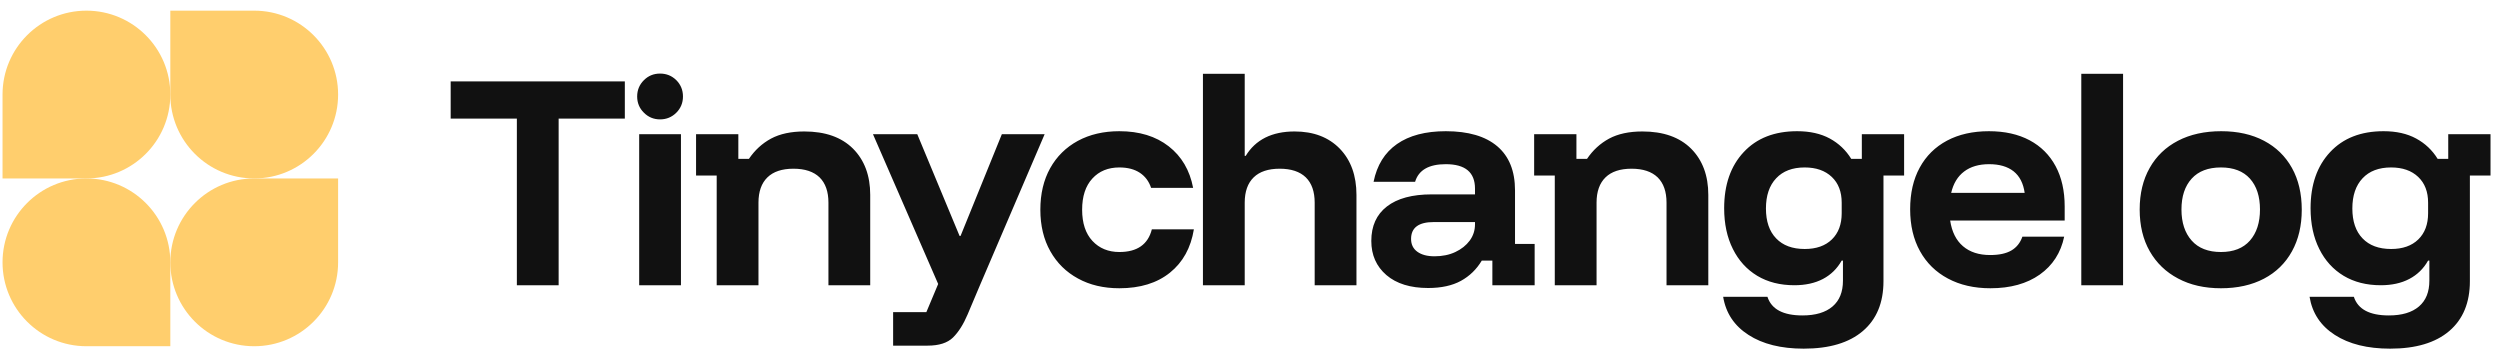
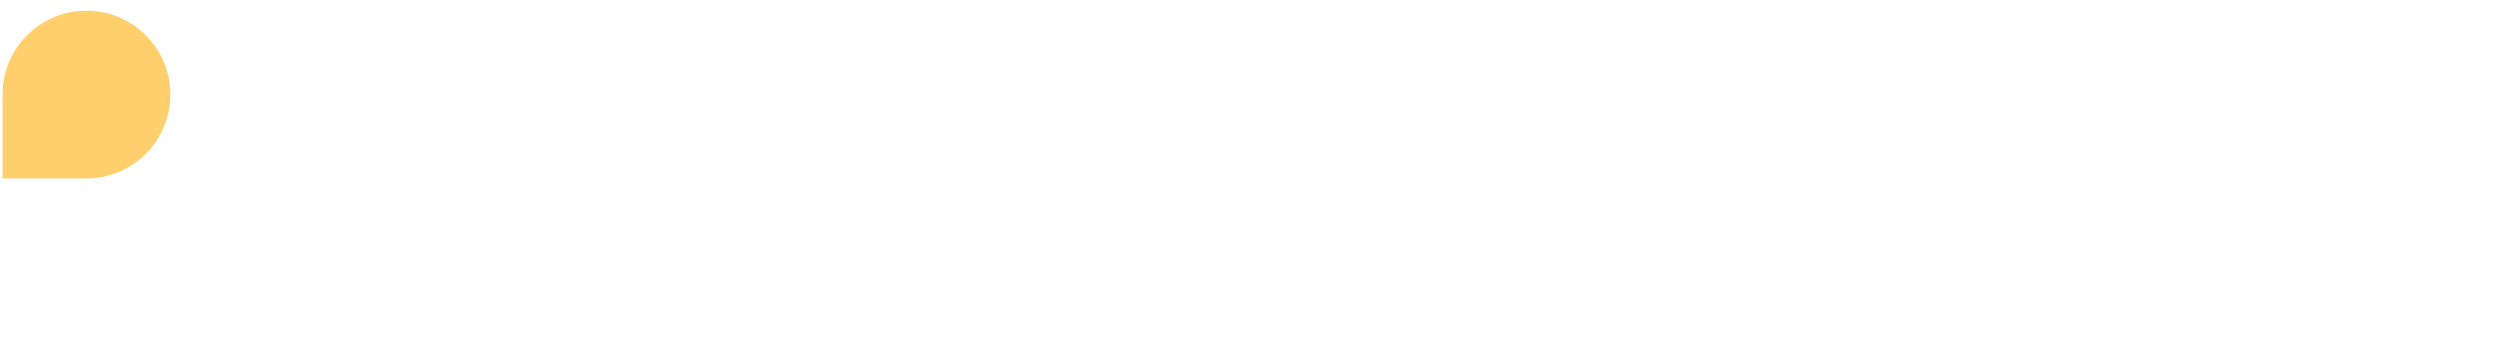
<svg xmlns="http://www.w3.org/2000/svg" data-logo="logo" viewBox="0 0 298 43">
  <g id="logogram" style="opacity: 1;" transform="translate(0, 1) rotate(0)">
    <path d="M20.302 10.27C20.302 15.793 15.825 20.27 10.302 20.27H0.302V10.27C0.302 4.747 4.779 0.27 10.302 0.27C15.825 0.27 20.302 4.747 20.302 10.27Z" fill="#FFCE6D" />
-     <path d="M20.302 30.27C20.302 24.747 24.779 20.27 30.302 20.27H40.302V30.27C40.302 35.793 35.825 40.27 30.302 40.27C24.779 40.27 20.302 35.793 20.302 30.27Z" fill="#FFCE6D" />
-     <path d="M0.302 30.27C0.302 35.793 4.779 40.27 10.302 40.27H20.302V30.27C20.302 24.747 15.825 20.27 10.302 20.27C4.779 20.27 0.302 24.747 0.302 30.27Z" fill="#FFCE6D" />
-     <path d="M40.302 10.27C40.302 4.747 35.825 0.27 30.302 0.27H20.302V10.27C20.302 15.793 24.779 20.27 30.302 20.27C35.825 20.27 40.302 15.793 40.302 10.27Z" fill="#FFCE6D" />
  </g>
  <g id="logotype" style="opacity: 1;" transform="translate(47, 1)">
-     <path d="M19.59 13.14L19.59 33L14.61 33L14.61 13.14L6.72 13.14L6.72 8.70L27.48 8.70L27.48 13.14L19.59 13.14ZM34.17 33L29.19 33L29.19 15L34.17 15L34.17 33ZM31.68 13.23L31.68 13.23Q30.54 13.23 29.75 12.43Q28.95 11.64 28.95 10.50L28.95 10.50Q28.95 9.36 29.75 8.56Q30.54 7.77 31.68 7.77L31.68 7.77Q32.82 7.77 33.62 8.56Q34.41 9.36 34.41 10.50L34.41 10.50Q34.41 11.64 33.62 12.43Q32.82 13.23 31.68 13.23ZM43.41 33L38.43 33L38.43 19.92L35.97 19.92L35.97 15L41.01 15L41.01 17.94L42.27 17.94Q43.32 16.38 44.91 15.52Q46.50 14.67 48.87 14.67L48.87 14.67Q52.62 14.67 54.68 16.72Q56.73 18.78 56.73 22.23L56.73 22.23L56.73 33L51.75 33L51.75 23.16Q51.75 21.18 50.69 20.14Q49.62 19.11 47.58 19.11L47.58 19.11Q45.54 19.11 44.48 20.14Q43.41 21.18 43.41 23.16L43.41 23.16L43.41 33ZM63.57 40.20L59.46 40.20L59.46 36.21L63.42 36.21L64.83 32.85L57.06 15L62.34 15L67.38 27.12L67.50 27.12L72.42 15L77.52 15L69.81 33L68.34 36.48Q67.59 38.25 66.60 39.23Q65.61 40.20 63.57 40.20L63.57 40.20ZM86.43 33.36L86.43 33.36Q83.61 33.36 81.50 32.20Q79.38 31.05 78.20 28.95Q77.01 26.85 77.01 24L77.01 24Q77.01 21.15 78.18 19.05Q79.35 16.95 81.48 15.79Q83.61 14.64 86.43 14.64L86.43 14.64Q90.00 14.64 92.31 16.44Q94.62 18.24 95.22 21.39L95.22 21.39L90.21 21.39Q89.82 20.22 88.86 19.59Q87.90 18.96 86.43 18.96L86.43 18.96Q84.42 18.96 83.21 20.28Q81.99 21.60 81.99 24L81.99 24Q81.99 26.40 83.22 27.72Q84.45 29.04 86.43 29.04L86.43 29.04Q89.61 29.04 90.30 26.34L90.30 26.34L95.31 26.34Q94.77 29.64 92.46 31.50Q90.15 33.36 86.43 33.36ZM101.37 33L96.39 33L96.39 7.80L101.37 7.80L101.37 17.58L101.49 17.58Q102.36 16.14 103.83 15.40Q105.30 14.67 107.31 14.67L107.31 14.67Q110.70 14.67 112.70 16.72Q114.69 18.78 114.69 22.23L114.69 22.23L114.69 33L109.71 33L109.71 23.16Q109.71 21.18 108.65 20.14Q107.58 19.11 105.54 19.11L105.54 19.11Q103.50 19.11 102.44 20.14Q101.37 21.18 101.37 23.16L101.37 23.16L101.37 33ZM123.24 33.33L123.24 33.33Q120.06 33.33 118.26 31.79Q116.46 30.24 116.46 27.72L116.46 27.72Q116.46 25.05 118.32 23.61Q120.18 22.17 123.66 22.17L123.66 22.17L128.82 22.17L128.82 21.48Q128.82 18.57 125.34 18.57L125.34 18.57Q122.31 18.57 121.68 20.67L121.68 20.67L116.73 20.67Q117.33 17.70 119.52 16.17Q121.71 14.64 125.34 14.64L125.34 14.64Q129.36 14.64 131.48 16.44Q133.59 18.24 133.59 21.69L133.59 21.69L133.59 28.08L135.93 28.08L135.93 33L130.89 33L130.89 30.06L129.63 30.06Q128.70 31.62 127.14 32.48Q125.58 33.33 123.24 33.33ZM123.99 29.55L123.99 29.55Q125.40 29.55 126.48 29.04Q127.56 28.53 128.19 27.68Q128.82 26.82 128.82 25.74L128.82 25.74L128.82 25.47L123.90 25.47Q121.20 25.47 121.20 27.48L121.20 27.48Q121.20 28.47 121.95 29.01Q122.70 29.55 123.99 29.55ZM143.31 33L138.33 33L138.33 19.92L135.87 19.92L135.87 15L140.91 15L140.91 17.94L142.17 17.94Q143.22 16.38 144.81 15.52Q146.40 14.67 148.77 14.67L148.77 14.67Q152.52 14.67 154.58 16.72Q156.63 18.78 156.63 22.23L156.63 22.23L156.63 33L151.65 33L151.65 23.16Q151.65 21.18 150.59 20.14Q149.52 19.11 147.48 19.11L147.48 19.11Q145.44 19.11 144.38 20.14Q143.31 21.18 143.31 23.16L143.31 23.16L143.31 33ZM168.00 40.56L168.00 40.56Q163.95 40.56 161.42 38.92Q158.88 37.29 158.40 34.38L158.40 34.38L163.68 34.38Q164.40 36.60 167.85 36.60L167.85 36.60Q170.19 36.60 171.44 35.53Q172.68 34.47 172.68 32.46L172.68 32.46L172.68 30.06L172.53 30.06Q171.72 31.50 170.30 32.25Q168.87 33 166.89 33L166.89 33Q164.34 33 162.47 31.88Q160.59 30.75 159.56 28.68Q158.52 26.61 158.52 23.82L158.52 23.82Q158.52 19.62 160.85 17.13Q163.17 14.64 167.22 14.64L167.22 14.64Q169.50 14.64 171.11 15.51Q172.71 16.38 173.67 17.94L173.67 17.94L174.93 17.94L174.93 15L179.97 15L179.97 19.92L177.51 19.92L177.51 32.52Q177.51 36.36 175.05 38.46Q172.59 40.56 168.00 40.56ZM168.12 28.68L168.12 28.68Q170.19 28.68 171.36 27.54Q172.53 26.40 172.53 24.42L172.53 24.42L172.53 23.16Q172.53 21.21 171.35 20.09Q170.16 18.96 168.12 18.96L168.12 18.96Q165.93 18.96 164.72 20.25Q163.50 21.54 163.50 23.85L163.50 23.85Q163.50 26.16 164.72 27.42Q165.93 28.68 168.12 28.68ZM190.26 33.36L190.26 33.36Q187.35 33.36 185.19 32.20Q183.03 31.05 181.86 28.93Q180.69 26.82 180.69 23.94L180.69 23.94Q180.69 21.06 181.83 18.98Q182.97 16.89 185.09 15.76Q187.20 14.64 190.08 14.64L190.08 14.64Q192.90 14.64 194.93 15.72Q196.95 16.80 198.03 18.81Q199.11 20.82 199.11 23.61L199.11 23.61L199.11 25.29L185.46 25.29Q185.76 27.30 186.99 28.35Q188.22 29.40 190.23 29.40L190.23 29.40Q191.82 29.40 192.75 28.86Q193.68 28.32 194.07 27.21L194.07 27.21L199.05 27.21Q198.45 30.09 196.14 31.73Q193.83 33.36 190.26 33.36ZM185.58 21.99L185.58 21.99L194.34 21.99Q194.10 20.28 193.02 19.42Q191.94 18.57 190.11 18.57L190.11 18.57Q188.28 18.57 187.13 19.44Q185.97 20.31 185.58 21.99ZM206.07 33L201.09 33L201.09 7.80L206.07 7.80L206.07 33ZM217.74 33.36L217.74 33.36Q214.80 33.36 212.63 32.20Q210.45 31.05 209.25 28.95Q208.05 26.85 208.05 23.97L208.05 23.97Q208.05 21.12 209.24 19.02Q210.42 16.92 212.61 15.78Q214.80 14.64 217.77 14.64L217.77 14.64Q220.71 14.64 222.87 15.78Q225.03 16.92 226.20 19.02Q227.37 21.12 227.37 24L227.37 24Q227.37 26.85 226.20 28.96Q225.03 31.08 222.86 32.22Q220.68 33.36 217.74 33.36ZM217.74 29.04L217.74 29.04Q219.99 29.04 221.19 27.68Q222.39 26.31 222.39 23.97L222.39 23.97Q222.39 21.63 221.19 20.29Q219.99 18.96 217.74 18.96L217.74 18.96Q215.46 18.96 214.25 20.29Q213.03 21.63 213.03 23.97L213.03 23.97Q213.03 26.31 214.25 27.68Q215.46 29.04 217.74 29.04ZM237.90 40.56L237.90 40.56Q233.85 40.56 231.31 38.92Q228.78 37.29 228.30 34.38L228.30 34.38L233.58 34.38Q234.30 36.60 237.75 36.60L237.75 36.60Q240.09 36.60 241.34 35.53Q242.58 34.47 242.58 32.46L242.58 32.46L242.58 30.06L242.43 30.06Q241.62 31.50 240.19 32.25Q238.77 33 236.79 33L236.79 33Q234.24 33 232.37 31.88Q230.49 30.75 229.46 28.68Q228.42 26.61 228.42 23.82L228.42 23.82Q228.42 19.62 230.75 17.13Q233.07 14.64 237.12 14.64L237.12 14.64Q239.40 14.64 241.00 15.51Q242.61 16.38 243.57 17.94L243.57 17.94L244.83 17.94L244.83 15L249.87 15L249.87 19.92L247.41 19.92L247.41 32.52Q247.41 36.36 244.95 38.46Q242.49 40.56 237.90 40.56ZM238.02 28.68L238.02 28.68Q240.09 28.68 241.26 27.54Q242.43 26.40 242.43 24.42L242.43 24.42L242.43 23.16Q242.43 21.21 241.25 20.09Q240.06 18.96 238.02 18.96L238.02 18.96Q235.83 18.96 234.62 20.25Q233.40 21.54 233.40 23.85L233.40 23.85Q233.40 26.16 234.62 27.42Q235.83 28.68 238.02 28.68Z" fill="#111111" />
-   </g>
+     </g>
</svg>